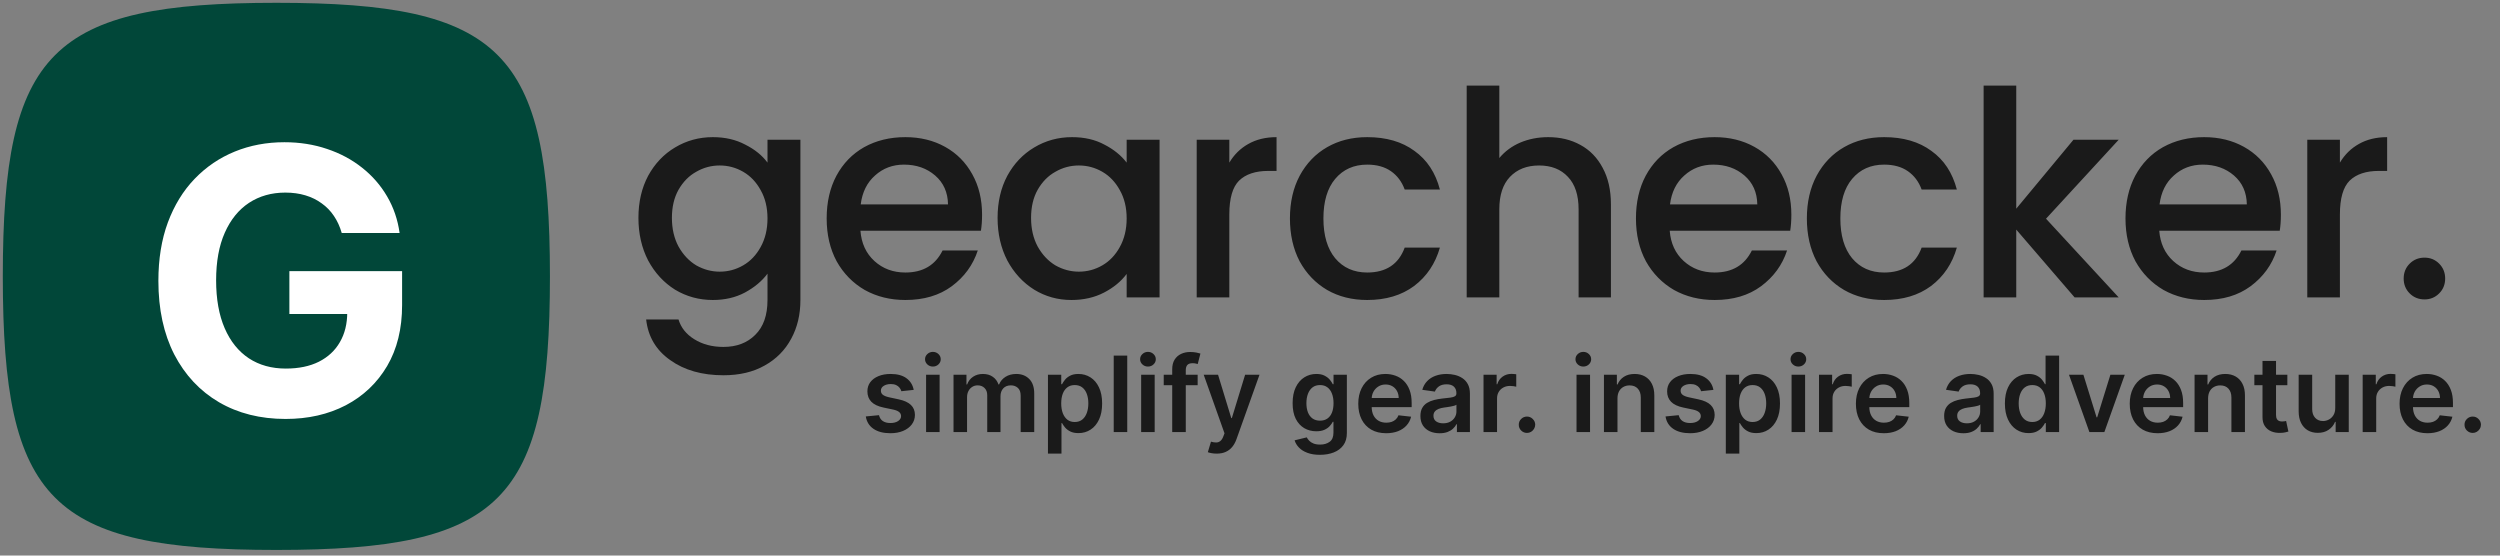
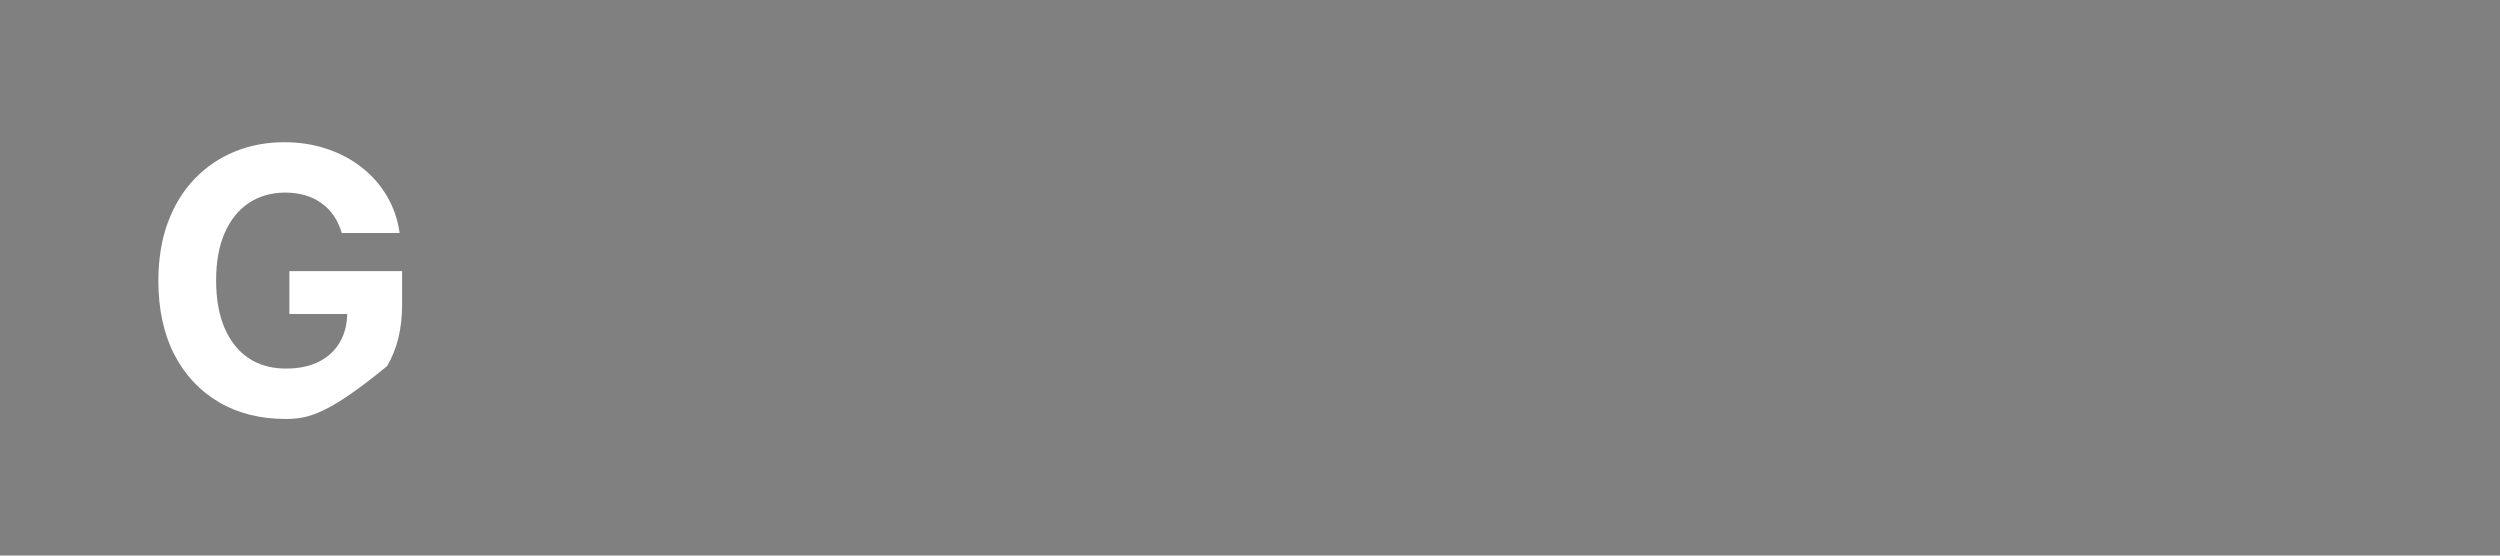
<svg xmlns="http://www.w3.org/2000/svg" width="297" height="66" viewBox="0 0 297 66" fill="none">
  <rect x="0" y="0" width="297" height="66" fill="#808080" stroke="none" />
-   <path d="M0.333 32.833C0.333 6.07 6.07 0.333 32.833 0.333C59.597 0.333 65.333 6.07 65.333 32.833C65.333 59.597 59.597 65.333 32.833 65.333C6.07 65.333 0.333 59.597 0.333 32.833Z" fill="#014739" />
-   <path d="M40.597 27.677C40.378 26.917 40.071 26.245 39.675 25.662C39.279 25.068 38.795 24.568 38.222 24.162C37.66 23.745 37.014 23.427 36.285 23.208C35.566 22.99 34.769 22.88 33.894 22.88C32.258 22.88 30.821 23.287 29.581 24.099C28.352 24.912 27.394 26.094 26.706 27.646C26.019 29.188 25.675 31.073 25.675 33.302C25.675 35.531 26.014 37.427 26.691 38.99C27.368 40.552 28.326 41.745 29.566 42.568C30.805 43.38 32.269 43.786 33.956 43.786C35.488 43.786 36.795 43.516 37.878 42.974C38.972 42.422 39.805 41.646 40.378 40.646C40.962 39.646 41.253 38.464 41.253 37.099L42.628 37.302L34.378 37.302L34.378 32.208L47.769 32.208L47.769 36.24C47.769 39.052 47.175 41.469 45.988 43.49C44.8 45.5 43.165 47.052 41.081 48.146C38.998 49.229 36.613 49.771 33.925 49.771C30.925 49.771 28.29 49.109 26.019 47.786C23.748 46.453 21.977 44.562 20.706 42.115C19.446 39.656 18.816 36.74 18.816 33.365C18.816 30.771 19.191 28.458 19.941 26.427C20.701 24.386 21.764 22.656 23.128 21.24C24.493 19.823 26.081 18.745 27.894 18.005C29.706 17.266 31.67 16.896 33.785 16.896C35.597 16.896 37.285 17.162 38.847 17.693C40.41 18.214 41.795 18.953 43.003 19.912C44.222 20.87 45.217 22.011 45.988 23.333C46.758 24.646 47.253 26.094 47.472 27.677L40.597 27.677Z" fill="white" />
-   <path d="M84.685 16.293C86.136 16.293 87.417 16.588 88.527 17.177C89.661 17.744 90.545 18.458 91.179 19.319V16.599H95.089V35.639C95.089 37.362 94.727 38.892 94.001 40.229C93.276 41.589 92.222 42.655 90.839 43.425C89.479 44.196 87.847 44.581 85.943 44.581C83.405 44.581 81.297 43.981 79.619 42.779C77.942 41.601 76.99 39.991 76.763 37.951H80.605C80.9 38.926 81.523 39.708 82.475 40.297C83.45 40.909 84.606 41.215 85.943 41.215C87.507 41.215 88.765 40.739 89.717 39.787C90.692 38.835 91.179 37.453 91.179 35.639V32.511C90.522 33.395 89.627 34.143 88.493 34.755C87.383 35.345 86.113 35.639 84.685 35.639C83.053 35.639 81.557 35.231 80.197 34.415C78.86 33.577 77.795 32.421 77.001 30.947C76.231 29.451 75.845 27.763 75.845 25.881C75.845 24 76.231 22.334 77.001 20.883C77.795 19.433 78.86 18.311 80.197 17.517C81.557 16.701 83.053 16.293 84.685 16.293ZM91.179 25.949C91.179 24.657 90.907 23.535 90.363 22.583C89.842 21.631 89.151 20.906 88.289 20.407C87.428 19.909 86.499 19.659 85.501 19.659C84.504 19.659 83.575 19.909 82.713 20.407C81.852 20.883 81.149 21.597 80.605 22.549C80.084 23.479 79.823 24.589 79.823 25.881C79.823 27.173 80.084 28.307 80.605 29.281C81.149 30.256 81.852 31.004 82.713 31.525C83.597 32.024 84.527 32.273 85.501 32.273C86.499 32.273 87.428 32.024 88.289 31.525C89.151 31.027 89.842 30.301 90.363 29.349C90.907 28.375 91.179 27.241 91.179 25.949ZM116.67 25.507C116.67 26.21 116.625 26.845 116.534 27.411H102.22C102.334 28.907 102.889 30.109 103.886 31.015C104.884 31.922 106.108 32.375 107.558 32.375C109.644 32.375 111.117 31.503 111.978 29.757H116.16C115.594 31.48 114.562 32.897 113.066 34.007C111.593 35.095 109.757 35.639 107.558 35.639C105.768 35.639 104.158 35.243 102.73 34.449C101.325 33.633 100.214 32.5 99.398 31.049C98.605 29.576 98.208 27.876 98.208 25.949C98.208 24.023 98.594 22.334 99.364 20.883C100.158 19.41 101.257 18.277 102.662 17.483C104.09 16.69 105.722 16.293 107.558 16.293C109.326 16.293 110.902 16.679 112.284 17.449C113.667 18.22 114.744 19.308 115.514 20.713C116.285 22.096 116.67 23.694 116.67 25.507ZM112.624 24.283C112.602 22.855 112.092 21.711 111.094 20.849C110.097 19.988 108.862 19.557 107.388 19.557C106.051 19.557 104.906 19.988 103.954 20.849C103.002 21.688 102.436 22.833 102.254 24.283H112.624ZM118.513 25.881C118.513 24 118.898 22.334 119.669 20.883C120.462 19.433 121.527 18.311 122.865 17.517C124.225 16.701 125.721 16.293 127.353 16.293C128.826 16.293 130.107 16.588 131.195 17.177C132.305 17.744 133.189 18.458 133.847 19.319V16.599H137.757V35.333H133.847V32.545C133.189 33.429 132.294 34.166 131.161 34.755C130.027 35.345 128.735 35.639 127.285 35.639C125.675 35.639 124.202 35.231 122.865 34.415C121.527 33.577 120.462 32.421 119.669 30.947C118.898 29.451 118.513 27.763 118.513 25.881ZM133.847 25.949C133.847 24.657 133.575 23.535 133.031 22.583C132.509 21.631 131.818 20.906 130.957 20.407C130.095 19.909 129.166 19.659 128.169 19.659C127.171 19.659 126.242 19.909 125.381 20.407C124.519 20.883 123.817 21.597 123.273 22.549C122.751 23.479 122.491 24.589 122.491 25.881C122.491 27.173 122.751 28.307 123.273 29.281C123.817 30.256 124.519 31.004 125.381 31.525C126.265 32.024 127.194 32.273 128.169 32.273C129.166 32.273 130.095 32.024 130.957 31.525C131.818 31.027 132.509 30.301 133.031 29.349C133.575 28.375 133.847 27.241 133.847 25.949ZM146.044 19.319C146.61 18.367 147.358 17.631 148.288 17.109C149.24 16.565 150.362 16.293 151.654 16.293V20.305H150.668C149.149 20.305 147.993 20.691 147.2 21.461C146.429 22.232 146.044 23.569 146.044 25.473V35.333H142.168V16.599H146.044V19.319ZM153.244 25.949C153.244 24.023 153.63 22.334 154.4 20.883C155.194 19.41 156.282 18.277 157.664 17.483C159.047 16.69 160.634 16.293 162.424 16.293C164.691 16.293 166.561 16.837 168.034 17.925C169.53 18.991 170.539 20.521 171.06 22.515H166.878C166.538 21.586 165.994 20.861 165.246 20.339C164.498 19.818 163.558 19.557 162.424 19.557C160.838 19.557 159.568 20.124 158.616 21.257C157.687 22.368 157.222 23.932 157.222 25.949C157.222 27.967 157.687 29.542 158.616 30.675C159.568 31.809 160.838 32.375 162.424 32.375C164.668 32.375 166.153 31.389 166.878 29.417H171.06C170.516 31.321 169.496 32.84 168 33.973C166.504 35.084 164.646 35.639 162.424 35.639C160.634 35.639 159.047 35.243 157.664 34.449C156.282 33.633 155.194 32.5 154.4 31.049C153.63 29.576 153.244 27.876 153.244 25.949ZM183.933 16.293C185.361 16.293 186.63 16.599 187.741 17.211C188.874 17.823 189.758 18.73 190.393 19.931C191.05 21.133 191.379 22.583 191.379 24.283V35.333H187.537V24.861C187.537 23.184 187.118 21.903 186.279 21.019C185.44 20.113 184.296 19.659 182.845 19.659C181.394 19.659 180.238 20.113 179.377 21.019C178.538 21.903 178.119 23.184 178.119 24.861V35.333H174.243V10.173H178.119V18.775C178.776 17.982 179.604 17.37 180.601 16.939C181.621 16.509 182.732 16.293 183.933 16.293ZM212.813 25.507C212.813 26.21 212.768 26.845 212.677 27.411H198.363C198.477 28.907 199.032 30.109 200.029 31.015C201.027 31.922 202.251 32.375 203.701 32.375C205.787 32.375 207.26 31.503 208.121 29.757H212.303C211.737 31.48 210.705 32.897 209.209 34.007C207.736 35.095 205.9 35.639 203.701 35.639C201.911 35.639 200.301 35.243 198.873 34.449C197.468 33.633 196.357 32.5 195.541 31.049C194.748 29.576 194.351 27.876 194.351 25.949C194.351 24.023 194.737 22.334 195.507 20.883C196.301 19.41 197.4 18.277 198.805 17.483C200.233 16.69 201.865 16.293 203.701 16.293C205.469 16.293 207.045 16.679 208.427 17.449C209.81 18.22 210.887 19.308 211.657 20.713C212.428 22.096 212.813 23.694 212.813 25.507ZM208.767 24.283C208.745 22.855 208.235 21.711 207.237 20.849C206.24 19.988 205.005 19.557 203.531 19.557C202.194 19.557 201.049 19.988 200.097 20.849C199.145 21.688 198.579 22.833 198.397 24.283H208.767ZM214.656 25.949C214.656 24.023 215.041 22.334 215.812 20.883C216.605 19.41 217.693 18.277 219.076 17.483C220.458 16.69 222.045 16.293 223.836 16.293C226.102 16.293 227.972 16.837 229.446 17.925C230.942 18.991 231.95 20.521 232.472 22.515H228.29C227.95 21.586 227.406 20.861 226.658 20.339C225.91 19.818 224.969 19.557 223.836 19.557C222.249 19.557 220.98 20.124 220.028 21.257C219.098 22.368 218.634 23.932 218.634 25.949C218.634 27.967 219.098 29.542 220.028 30.675C220.98 31.809 222.249 32.375 223.836 32.375C226.08 32.375 227.564 31.389 228.29 29.417H232.472C231.928 31.321 230.908 32.84 229.412 33.973C227.916 35.084 226.057 35.639 223.836 35.639C222.045 35.639 220.458 35.243 219.076 34.449C217.693 33.633 216.605 32.5 215.812 31.049C215.041 29.576 214.656 27.876 214.656 25.949ZM243.066 25.983L251.702 35.333H246.466L239.53 27.275V35.333H235.654V10.173H239.53V24.793L246.33 16.599H251.702L243.066 25.983ZM270.97 25.507C270.97 26.21 270.925 26.845 270.834 27.411H256.52C256.634 28.907 257.189 30.109 258.186 31.015C259.184 31.922 260.408 32.375 261.858 32.375C263.944 32.375 265.417 31.503 266.278 29.757H270.46C269.894 31.48 268.862 32.897 267.366 34.007C265.893 35.095 264.057 35.639 261.858 35.639C260.068 35.639 258.458 35.243 257.03 34.449C255.625 33.633 254.514 32.5 253.698 31.049C252.905 29.576 252.508 27.876 252.508 25.949C252.508 24.023 252.894 22.334 253.664 20.883C254.458 19.41 255.557 18.277 256.962 17.483C258.39 16.69 260.022 16.293 261.858 16.293C263.626 16.293 265.202 16.679 266.584 17.449C267.967 18.22 269.044 19.308 269.814 20.713C270.585 22.096 270.97 23.694 270.97 25.507ZM266.924 24.283C266.902 22.855 266.392 21.711 265.394 20.849C264.397 19.988 263.162 19.557 261.688 19.557C260.351 19.557 259.206 19.988 258.254 20.849C257.302 21.688 256.736 22.833 256.554 24.283H266.924ZM277.981 19.319C278.548 18.367 279.296 17.631 280.225 17.109C281.177 16.565 282.299 16.293 283.591 16.293V20.305H282.605C281.086 20.305 279.93 20.691 279.137 21.461C278.366 22.232 277.981 23.569 277.981 25.473V35.333H274.105V16.599H277.981V19.319ZM288.038 35.571C287.335 35.571 286.746 35.333 286.27 34.857C285.794 34.381 285.556 33.792 285.556 33.089C285.556 32.387 285.794 31.797 286.27 31.321C286.746 30.845 287.335 30.607 288.038 30.607C288.718 30.607 289.296 30.845 289.772 31.321C290.248 31.797 290.486 32.387 290.486 33.089C290.486 33.792 290.248 34.381 289.772 34.857C289.296 35.333 288.718 35.571 288.038 35.571Z" fill="#1A1A1A" />
-   <path d="M108.548 46.317L107.083 46.477C107.042 46.329 106.969 46.19 106.866 46.06C106.765 45.93 106.629 45.825 106.457 45.745C106.285 45.665 106.075 45.625 105.827 45.625C105.492 45.625 105.211 45.697 104.983 45.842C104.759 45.987 104.648 46.175 104.65 46.406C104.648 46.604 104.72 46.766 104.868 46.89C105.019 47.014 105.268 47.116 105.614 47.196L106.777 47.445C107.422 47.584 107.901 47.804 108.215 48.106C108.532 48.408 108.691 48.803 108.694 49.291C108.691 49.721 108.566 50.099 108.317 50.428C108.071 50.753 107.73 51.008 107.292 51.191C106.854 51.375 106.351 51.467 105.782 51.467C104.948 51.467 104.276 51.292 103.767 50.943C103.258 50.591 102.955 50.101 102.857 49.474L104.424 49.322C104.495 49.63 104.646 49.863 104.877 50.02C105.108 50.176 105.408 50.255 105.778 50.255C106.16 50.255 106.466 50.176 106.697 50.02C106.931 49.863 107.048 49.669 107.048 49.438C107.048 49.243 106.972 49.081 106.821 48.954C106.673 48.827 106.442 48.729 106.129 48.661L104.966 48.417C104.312 48.281 103.828 48.051 103.514 47.729C103.2 47.403 103.045 46.992 103.048 46.495C103.045 46.075 103.159 45.711 103.39 45.403C103.624 45.092 103.948 44.853 104.362 44.684C104.779 44.512 105.26 44.426 105.805 44.426C106.604 44.426 107.232 44.597 107.691 44.937C108.153 45.277 108.438 45.737 108.548 46.317ZM110.019 51.333V44.515H111.626V51.333H110.019ZM110.827 43.547C110.573 43.547 110.354 43.463 110.17 43.294C109.987 43.123 109.895 42.917 109.895 42.678C109.895 42.435 109.987 42.229 110.17 42.06C110.354 41.889 110.573 41.803 110.827 41.803C111.085 41.803 111.304 41.889 111.484 42.06C111.668 42.229 111.759 42.435 111.759 42.678C111.759 42.917 111.668 43.123 111.484 43.294C111.304 43.463 111.085 43.547 110.827 43.547ZM113.279 51.333V44.515H114.815V45.674H114.894C115.036 45.283 115.272 44.978 115.6 44.759C115.929 44.537 116.321 44.426 116.777 44.426C117.238 44.426 117.627 44.539 117.944 44.764C118.264 44.986 118.488 45.289 118.619 45.674H118.69C118.841 45.295 119.095 44.993 119.453 44.768C119.814 44.54 120.242 44.426 120.736 44.426C121.363 44.426 121.875 44.625 122.272 45.021C122.668 45.418 122.867 45.996 122.867 46.757V51.333H121.255V47.005C121.255 46.582 121.143 46.273 120.918 46.078C120.693 45.879 120.418 45.78 120.092 45.78C119.705 45.78 119.401 45.902 119.182 46.144C118.966 46.384 118.858 46.696 118.858 47.081V51.333H117.283V46.939C117.283 46.587 117.176 46.306 116.963 46.095C116.753 45.885 116.478 45.78 116.137 45.78C115.906 45.78 115.696 45.84 115.507 45.958C115.318 46.073 115.167 46.237 115.054 46.451C114.942 46.661 114.886 46.906 114.886 47.187V51.333H113.279ZM124.497 53.89V44.515H126.077V45.643H126.17C126.253 45.477 126.37 45.301 126.521 45.114C126.672 44.925 126.876 44.764 127.134 44.631C127.391 44.495 127.72 44.426 128.119 44.426C128.646 44.426 129.121 44.561 129.544 44.83C129.97 45.097 130.307 45.492 130.556 46.016C130.808 46.536 130.933 47.176 130.933 47.933C130.933 48.682 130.811 49.318 130.565 49.842C130.319 50.366 129.985 50.765 129.562 51.04C129.139 51.316 128.659 51.453 128.124 51.453C127.733 51.453 127.409 51.388 127.151 51.258C126.894 51.128 126.687 50.971 126.53 50.787C126.376 50.601 126.256 50.425 126.17 50.259H126.104V53.89H124.497ZM126.073 47.924C126.073 48.365 126.135 48.751 126.259 49.083C126.386 49.414 126.568 49.673 126.805 49.86C127.045 50.043 127.335 50.135 127.675 50.135C128.03 50.135 128.328 50.04 128.567 49.851C128.807 49.658 128.988 49.397 129.109 49.065C129.233 48.731 129.295 48.35 129.295 47.924C129.295 47.501 129.235 47.125 129.113 46.797C128.992 46.468 128.812 46.211 128.572 46.024C128.332 45.838 128.033 45.745 127.675 45.745C127.332 45.745 127.04 45.835 126.801 46.016C126.561 46.196 126.379 46.449 126.255 46.775C126.133 47.1 126.073 47.483 126.073 47.924ZM133.916 42.242V51.333H132.309V42.242H133.916ZM135.569 51.333V44.515H137.176V51.333H135.569ZM136.377 43.547C136.122 43.547 135.903 43.463 135.72 43.294C135.536 43.123 135.444 42.917 135.444 42.678C135.444 42.435 135.536 42.229 135.72 42.06C135.903 41.889 136.122 41.803 136.377 41.803C136.634 41.803 136.853 41.889 137.034 42.06C137.217 42.229 137.309 42.435 137.309 42.678C137.309 42.917 137.217 43.123 137.034 43.294C136.853 43.463 136.634 43.547 136.377 43.547ZM142.281 44.515V45.758H138.251V44.515H142.281ZM139.259 51.333V43.871C139.259 43.413 139.353 43.031 139.543 42.726C139.735 42.422 139.992 42.194 140.315 42.043C140.638 41.892 140.996 41.816 141.389 41.816C141.667 41.816 141.914 41.839 142.131 41.883C142.347 41.927 142.506 41.967 142.61 42.003L142.29 43.246C142.222 43.225 142.136 43.204 142.033 43.184C141.929 43.16 141.814 43.148 141.687 43.148C141.388 43.148 141.176 43.221 141.052 43.365C140.931 43.508 140.87 43.712 140.87 43.978V51.333H139.259ZM144.539 53.89C144.32 53.89 144.117 53.872 143.93 53.837C143.747 53.804 143.601 53.766 143.491 53.721L143.864 52.47C144.098 52.538 144.306 52.57 144.49 52.567C144.673 52.564 144.835 52.507 144.974 52.394C145.116 52.285 145.236 52.101 145.333 51.844L145.471 51.475L142.998 44.515H144.703L146.274 49.664H146.345L147.921 44.515H149.63L146.9 52.159C146.773 52.52 146.604 52.829 146.394 53.087C146.184 53.347 145.927 53.545 145.622 53.682C145.32 53.821 144.959 53.89 144.539 53.89ZM156.808 54.032C156.231 54.032 155.735 53.954 155.321 53.797C154.906 53.643 154.574 53.436 154.322 53.175C154.07 52.915 153.896 52.627 153.798 52.31L155.245 51.959C155.31 52.092 155.405 52.224 155.529 52.354C155.654 52.487 155.821 52.597 156.031 52.683C156.244 52.772 156.512 52.816 156.834 52.816C157.29 52.816 157.667 52.705 157.966 52.483C158.265 52.264 158.415 51.903 158.415 51.4V50.108H158.335C158.252 50.274 158.131 50.444 157.971 50.619C157.814 50.793 157.605 50.94 157.345 51.058C157.087 51.176 156.763 51.236 156.373 51.236C155.849 51.236 155.374 51.113 154.948 50.867C154.525 50.619 154.187 50.249 153.936 49.758C153.687 49.263 153.563 48.645 153.563 47.902C153.563 47.153 153.687 46.522 153.936 46.007C154.187 45.489 154.526 45.097 154.952 44.83C155.378 44.561 155.853 44.426 156.377 44.426C156.777 44.426 157.105 44.495 157.363 44.631C157.623 44.764 157.83 44.925 157.984 45.114C158.138 45.301 158.255 45.477 158.335 45.643H158.424V44.515H160.008V51.444C160.008 52.027 159.869 52.51 159.591 52.891C159.313 53.273 158.933 53.559 158.45 53.748C157.968 53.938 157.42 54.032 156.808 54.032ZM156.821 49.975C157.161 49.975 157.451 49.892 157.691 49.727C157.931 49.561 158.113 49.322 158.237 49.012C158.361 48.701 158.424 48.328 158.424 47.893C158.424 47.464 158.361 47.088 158.237 46.766C158.116 46.443 157.935 46.193 157.696 46.016C157.459 45.835 157.167 45.745 156.821 45.745C156.463 45.745 156.164 45.838 155.924 46.024C155.685 46.211 155.504 46.467 155.383 46.792C155.262 47.115 155.201 47.482 155.201 47.893C155.201 48.31 155.262 48.676 155.383 48.99C155.507 49.3 155.689 49.543 155.929 49.718C156.172 49.889 156.469 49.975 156.821 49.975ZM164.674 51.467C163.99 51.467 163.4 51.325 162.902 51.04C162.408 50.753 162.028 50.348 161.762 49.824C161.495 49.297 161.362 48.677 161.362 47.964C161.362 47.263 161.495 46.647 161.762 46.118C162.031 45.585 162.407 45.171 162.889 44.875C163.371 44.576 163.938 44.426 164.589 44.426C165.009 44.426 165.406 44.495 165.779 44.631C166.155 44.764 166.486 44.971 166.773 45.252C167.063 45.533 167.291 45.891 167.457 46.326C167.622 46.758 167.705 47.273 167.705 47.871V48.364H162.117V47.281H166.165C166.162 46.973 166.096 46.699 165.965 46.459C165.835 46.217 165.653 46.026 165.419 45.887C165.188 45.748 164.919 45.678 164.611 45.678C164.283 45.678 163.994 45.758 163.746 45.918C163.497 46.075 163.303 46.282 163.164 46.539C163.028 46.794 162.959 47.074 162.956 47.378V48.324C162.956 48.72 163.028 49.061 163.173 49.345C163.318 49.626 163.521 49.842 163.781 49.993C164.042 50.141 164.347 50.215 164.696 50.215C164.93 50.215 165.141 50.182 165.331 50.117C165.52 50.049 165.684 49.95 165.823 49.82C165.962 49.69 166.067 49.528 166.138 49.336L167.639 49.505C167.544 49.901 167.364 50.247 167.097 50.543C166.834 50.836 166.496 51.064 166.085 51.227C165.674 51.387 165.203 51.467 164.674 51.467ZM171.027 51.471C170.595 51.471 170.206 51.394 169.859 51.24C169.516 51.083 169.244 50.852 169.043 50.548C168.844 50.243 168.745 49.867 168.745 49.42C168.745 49.035 168.816 48.717 168.958 48.466C169.1 48.214 169.294 48.013 169.54 47.862C169.785 47.711 170.062 47.597 170.37 47.52C170.681 47.44 171.002 47.383 171.333 47.347C171.733 47.306 172.057 47.269 172.305 47.236C172.554 47.201 172.734 47.148 172.847 47.076C172.962 47.002 173.02 46.889 173.02 46.735V46.708C173.02 46.374 172.921 46.115 172.722 45.931C172.524 45.748 172.239 45.656 171.866 45.656C171.472 45.656 171.16 45.742 170.929 45.913C170.701 46.085 170.547 46.288 170.467 46.522L168.967 46.309C169.085 45.894 169.281 45.548 169.553 45.27C169.825 44.989 170.158 44.779 170.552 44.639C170.945 44.497 171.38 44.426 171.857 44.426C172.185 44.426 172.512 44.465 172.838 44.542C173.163 44.619 173.461 44.746 173.73 44.924C173.999 45.098 174.215 45.336 174.378 45.638C174.544 45.94 174.627 46.317 174.627 46.77V51.333H173.082V50.397H173.029C172.931 50.586 172.793 50.764 172.616 50.929C172.441 51.092 172.221 51.224 171.955 51.325C171.691 51.422 171.382 51.471 171.027 51.471ZM171.444 50.29C171.767 50.29 172.046 50.227 172.283 50.099C172.52 49.969 172.702 49.797 172.829 49.584C172.959 49.371 173.024 49.139 173.024 48.888V48.084C172.974 48.126 172.888 48.164 172.767 48.2C172.648 48.235 172.515 48.266 172.367 48.293C172.219 48.319 172.073 48.343 171.928 48.364C171.783 48.385 171.657 48.402 171.551 48.417C171.311 48.45 171.096 48.503 170.907 48.577C170.718 48.651 170.568 48.754 170.459 48.888C170.349 49.018 170.294 49.186 170.294 49.394C170.294 49.69 170.402 49.913 170.618 50.064C170.834 50.215 171.11 50.29 171.444 50.29ZM176.243 51.333V44.515H177.801V45.652H177.872C177.996 45.258 178.209 44.955 178.511 44.742C178.816 44.526 179.163 44.417 179.554 44.417C179.643 44.417 179.742 44.422 179.851 44.431C179.964 44.437 180.057 44.447 180.131 44.462V45.94C180.063 45.916 179.955 45.896 179.807 45.878C179.662 45.857 179.521 45.847 179.385 45.847C179.092 45.847 178.829 45.91 178.595 46.038C178.364 46.162 178.182 46.335 178.049 46.557C177.916 46.779 177.849 47.035 177.849 47.325V51.333H176.243ZM181.407 51.431C181.138 51.431 180.907 51.336 180.715 51.147C180.522 50.958 180.428 50.727 180.431 50.455C180.428 50.188 180.522 49.96 180.715 49.771C180.907 49.581 181.138 49.487 181.407 49.487C181.668 49.487 181.894 49.581 182.086 49.771C182.282 49.96 182.381 50.188 182.384 50.455C182.381 50.635 182.333 50.799 182.242 50.947C182.153 51.095 182.035 51.214 181.887 51.302C181.742 51.388 181.582 51.431 181.407 51.431ZM187.29 51.333V44.515H188.897V51.333H187.29ZM188.098 43.547C187.843 43.547 187.624 43.463 187.441 43.294C187.257 43.123 187.166 42.917 187.166 42.678C187.166 42.435 187.257 42.229 187.441 42.06C187.624 41.889 187.843 41.803 188.098 41.803C188.355 41.803 188.574 41.889 188.755 42.06C188.938 42.229 189.03 42.435 189.03 42.678C189.03 42.917 188.938 43.123 188.755 43.294C188.574 43.463 188.355 43.547 188.098 43.547ZM192.156 47.338V51.333H190.549V44.515H192.085V45.674H192.165C192.322 45.292 192.572 44.989 192.915 44.764C193.261 44.539 193.689 44.426 194.198 44.426C194.668 44.426 195.078 44.527 195.428 44.728C195.78 44.929 196.052 45.221 196.244 45.603C196.44 45.984 196.536 46.448 196.533 46.992V51.333H194.926V47.241C194.926 46.785 194.808 46.428 194.571 46.171C194.337 45.913 194.013 45.785 193.599 45.785C193.318 45.785 193.067 45.847 192.849 45.971C192.632 46.093 192.462 46.269 192.338 46.499C192.217 46.73 192.156 47.01 192.156 47.338ZM203.555 46.317L202.09 46.477C202.049 46.329 201.976 46.19 201.873 46.06C201.772 45.93 201.636 45.825 201.464 45.745C201.293 45.665 201.083 45.625 200.834 45.625C200.5 45.625 200.219 45.697 199.991 45.842C199.766 45.987 199.655 46.175 199.658 46.406C199.655 46.604 199.727 46.766 199.875 46.89C200.026 47.014 200.275 47.116 200.621 47.196L201.784 47.445C202.429 47.584 202.909 47.804 203.222 48.106C203.539 48.408 203.699 48.803 203.702 49.291C203.699 49.721 203.573 50.099 203.324 50.428C203.079 50.753 202.737 51.008 202.299 51.191C201.861 51.375 201.358 51.467 200.79 51.467C199.955 51.467 199.283 51.292 198.774 50.943C198.265 50.591 197.962 50.101 197.864 49.474L199.431 49.322C199.502 49.63 199.653 49.863 199.884 50.02C200.115 50.176 200.415 50.255 200.785 50.255C201.167 50.255 201.473 50.176 201.704 50.02C201.938 49.863 202.055 49.669 202.055 49.438C202.055 49.243 201.979 49.081 201.828 48.954C201.68 48.827 201.45 48.729 201.136 48.661L199.973 48.417C199.319 48.281 198.835 48.051 198.521 47.729C198.208 47.403 198.052 46.992 198.055 46.495C198.052 46.075 198.166 45.711 198.397 45.403C198.631 45.092 198.955 44.853 199.369 44.684C199.787 44.512 200.267 44.426 200.812 44.426C201.611 44.426 202.24 44.597 202.698 44.937C203.16 45.277 203.446 45.737 203.555 46.317ZM205.027 53.89V44.515H206.607V45.643H206.7C206.783 45.477 206.9 45.301 207.051 45.114C207.202 44.925 207.406 44.764 207.663 44.631C207.921 44.495 208.249 44.426 208.649 44.426C209.176 44.426 209.651 44.561 210.074 44.83C210.5 45.097 210.837 45.492 211.086 46.016C211.337 46.536 211.463 47.176 211.463 47.933C211.463 48.682 211.34 49.318 211.095 49.842C210.849 50.366 210.515 50.765 210.091 51.04C209.668 51.316 209.189 51.453 208.653 51.453C208.263 51.453 207.939 51.388 207.681 51.258C207.424 51.128 207.217 50.971 207.06 50.787C206.906 50.601 206.786 50.425 206.7 50.259H206.634V53.89H205.027ZM206.603 47.924C206.603 48.365 206.665 48.751 206.789 49.083C206.916 49.414 207.098 49.673 207.335 49.86C207.575 50.043 207.865 50.135 208.205 50.135C208.56 50.135 208.857 50.04 209.097 49.851C209.337 49.658 209.517 49.397 209.639 49.065C209.763 48.731 209.825 48.35 209.825 47.924C209.825 47.501 209.764 47.125 209.643 46.797C209.522 46.468 209.341 46.211 209.102 46.024C208.862 45.838 208.563 45.745 208.205 45.745C207.862 45.745 207.57 45.835 207.33 46.016C207.091 46.196 206.909 46.449 206.785 46.775C206.663 47.1 206.603 47.483 206.603 47.924ZM212.839 51.333V44.515H214.446V51.333H212.839ZM213.647 43.547C213.393 43.547 213.174 43.463 212.99 43.294C212.807 43.123 212.715 42.917 212.715 42.678C212.715 42.435 212.807 42.229 212.99 42.06C213.174 41.889 213.393 41.803 213.647 41.803C213.905 41.803 214.124 41.889 214.304 42.06C214.488 42.229 214.579 42.435 214.579 42.678C214.579 42.917 214.488 43.123 214.304 43.294C214.124 43.463 213.905 43.547 213.647 43.547ZM216.098 51.333V44.515H217.657V45.652H217.728C217.852 45.258 218.065 44.955 218.367 44.742C218.672 44.526 219.019 44.417 219.41 44.417C219.499 44.417 219.598 44.422 219.707 44.431C219.82 44.437 219.913 44.447 219.987 44.462V45.94C219.919 45.916 219.811 45.896 219.663 45.878C219.518 45.857 219.377 45.847 219.241 45.847C218.948 45.847 218.685 45.91 218.451 46.038C218.22 46.162 218.038 46.335 217.905 46.557C217.772 46.779 217.705 47.035 217.705 47.325V51.333H216.098ZM223.792 51.467C223.109 51.467 222.518 51.325 222.021 51.04C221.527 50.753 221.147 50.348 220.88 49.824C220.614 49.297 220.481 48.677 220.481 47.964C220.481 47.263 220.614 46.647 220.88 46.118C221.15 45.585 221.525 45.171 222.008 44.875C222.49 44.576 223.057 44.426 223.708 44.426C224.128 44.426 224.525 44.495 224.898 44.631C225.273 44.764 225.605 44.971 225.892 45.252C226.182 45.533 226.41 45.891 226.575 46.326C226.741 46.758 226.824 47.273 226.824 47.871V48.364H221.235V47.281H225.284C225.281 46.973 225.214 46.699 225.084 46.459C224.954 46.217 224.772 46.026 224.538 45.887C224.307 45.748 224.038 45.678 223.73 45.678C223.402 45.678 223.113 45.758 222.864 45.918C222.616 46.075 222.422 46.282 222.283 46.539C222.147 46.794 222.077 47.074 222.074 47.378V48.324C222.074 48.72 222.147 49.061 222.292 49.345C222.437 49.626 222.64 49.842 222.9 49.993C223.16 50.141 223.465 50.215 223.814 50.215C224.048 50.215 224.26 50.182 224.449 50.117C224.639 50.049 224.803 49.95 224.942 49.82C225.081 49.69 225.186 49.528 225.257 49.336L226.757 49.505C226.663 49.901 226.482 50.247 226.216 50.543C225.953 50.836 225.615 51.064 225.204 51.227C224.792 51.387 224.322 51.467 223.792 51.467ZM233.246 51.471C232.814 51.471 232.425 51.394 232.079 51.24C231.735 51.083 231.463 50.852 231.262 50.548C231.064 50.243 230.964 49.867 230.964 49.42C230.964 49.035 231.035 48.717 231.177 48.466C231.32 48.214 231.513 48.013 231.759 47.862C232.005 47.711 232.281 47.597 232.589 47.52C232.9 47.44 233.221 47.383 233.552 47.347C233.952 47.306 234.276 47.269 234.524 47.236C234.773 47.201 234.954 47.148 235.066 47.076C235.181 47.002 235.239 46.889 235.239 46.735V46.708C235.239 46.374 235.14 46.115 234.942 45.931C234.743 45.748 234.458 45.656 234.085 45.656C233.691 45.656 233.379 45.742 233.148 45.913C232.92 46.085 232.767 46.288 232.687 46.522L231.186 46.309C231.305 45.894 231.5 45.548 231.772 45.27C232.045 44.989 232.377 44.779 232.771 44.639C233.165 44.497 233.6 44.426 234.076 44.426C234.405 44.426 234.732 44.465 235.057 44.542C235.383 44.619 235.68 44.746 235.949 44.924C236.219 45.098 236.435 45.336 236.597 45.638C236.763 45.94 236.846 46.317 236.846 46.77V51.333H235.301V50.397H235.248C235.15 50.586 235.013 50.764 234.835 50.929C234.661 51.092 234.44 51.224 234.174 51.325C233.91 51.422 233.601 51.471 233.246 51.471ZM233.663 50.29C233.986 50.29 234.265 50.227 234.502 50.099C234.739 49.969 234.921 49.797 235.048 49.584C235.178 49.371 235.244 49.139 235.244 48.888V48.084C235.193 48.126 235.107 48.164 234.986 48.2C234.868 48.235 234.735 48.266 234.587 48.293C234.439 48.319 234.292 48.343 234.147 48.364C234.002 48.385 233.876 48.402 233.77 48.417C233.53 48.45 233.316 48.503 233.126 48.577C232.937 48.651 232.787 48.754 232.678 48.888C232.568 49.018 232.514 49.186 232.514 49.394C232.514 49.69 232.622 49.913 232.838 50.064C233.054 50.215 233.329 50.29 233.663 50.29ZM240.992 51.453C240.456 51.453 239.977 51.316 239.554 51.04C239.131 50.765 238.796 50.366 238.551 49.842C238.305 49.318 238.182 48.682 238.182 47.933C238.182 47.176 238.306 46.536 238.555 46.016C238.807 45.492 239.145 45.097 239.571 44.83C239.998 44.561 240.473 44.426 240.996 44.426C241.396 44.426 241.724 44.495 241.982 44.631C242.239 44.764 242.443 44.925 242.594 45.114C242.745 45.301 242.862 45.477 242.945 45.643H243.012V42.242H244.623V51.333H243.043V50.259H242.945C242.862 50.425 242.742 50.601 242.586 50.787C242.429 50.971 242.222 51.128 241.964 51.258C241.707 51.388 241.383 51.453 240.992 51.453ZM241.44 50.135C241.781 50.135 242.071 50.043 242.31 49.86C242.55 49.673 242.732 49.414 242.856 49.083C242.981 48.751 243.043 48.365 243.043 47.924C243.043 47.483 242.981 47.1 242.856 46.775C242.735 46.449 242.554 46.196 242.315 46.016C242.078 45.835 241.786 45.745 241.44 45.745C241.082 45.745 240.783 45.838 240.544 46.024C240.304 46.211 240.123 46.468 240.002 46.797C239.881 47.125 239.82 47.501 239.82 47.924C239.82 48.35 239.881 48.731 240.002 49.065C240.126 49.397 240.308 49.658 240.548 49.851C240.791 50.04 241.088 50.135 241.44 50.135ZM252.425 44.515L249.997 51.333H248.222L245.794 44.515H247.507L249.074 49.58H249.145L250.716 44.515H252.425ZM256.324 51.467C255.64 51.467 255.05 51.325 254.553 51.04C254.059 50.753 253.678 50.348 253.412 49.824C253.146 49.297 253.013 48.677 253.013 47.964C253.013 47.263 253.146 46.647 253.412 46.118C253.681 45.585 254.057 45.171 254.54 44.875C255.022 44.576 255.589 44.426 256.24 44.426C256.66 44.426 257.056 44.495 257.429 44.631C257.805 44.764 258.137 44.971 258.424 45.252C258.714 45.533 258.941 45.891 259.107 46.326C259.273 46.758 259.356 47.273 259.356 47.871V48.364H253.767V47.281H257.815C257.812 46.973 257.746 46.699 257.616 46.459C257.485 46.217 257.303 46.026 257.07 45.887C256.839 45.748 256.57 45.678 256.262 45.678C255.933 45.678 255.645 45.758 255.396 45.918C255.148 46.075 254.954 46.282 254.815 46.539C254.679 46.794 254.609 47.074 254.606 47.378V48.324C254.606 48.72 254.679 49.061 254.824 49.345C254.969 49.626 255.171 49.842 255.432 49.993C255.692 50.141 255.997 50.215 256.346 50.215C256.58 50.215 256.792 50.182 256.981 50.117C257.17 50.049 257.335 49.95 257.474 49.82C257.613 49.69 257.718 49.528 257.789 49.336L259.289 49.505C259.194 49.901 259.014 50.247 258.748 50.543C258.484 50.836 258.147 51.064 257.736 51.227C257.324 51.387 256.854 51.467 256.324 51.467ZM262.322 47.338V51.333H260.715V44.515H262.251V45.674H262.331C262.488 45.292 262.738 44.989 263.081 44.764C263.427 44.539 263.855 44.426 264.364 44.426C264.834 44.426 265.244 44.527 265.594 44.728C265.946 44.929 266.218 45.221 266.41 45.603C266.606 45.984 266.702 46.448 266.699 46.992V51.333H265.092V47.241C265.092 46.785 264.974 46.428 264.737 46.171C264.503 45.913 264.179 45.785 263.765 45.785C263.484 45.785 263.234 45.847 263.015 45.971C262.798 46.093 262.628 46.269 262.504 46.499C262.383 46.73 262.322 47.01 262.322 47.338ZM271.737 44.515V45.758H267.817V44.515H271.737ZM268.785 42.882H270.392V49.283C270.392 49.499 270.425 49.664 270.49 49.78C270.558 49.892 270.647 49.969 270.756 50.011C270.865 50.052 270.987 50.073 271.12 50.073C271.221 50.073 271.312 50.065 271.395 50.05C271.481 50.036 271.546 50.022 271.591 50.011L271.861 51.267C271.775 51.296 271.653 51.329 271.493 51.364C271.336 51.4 271.144 51.421 270.916 51.427C270.513 51.438 270.151 51.378 269.828 51.245C269.506 51.108 269.25 50.898 269.06 50.614C268.874 50.33 268.782 49.975 268.785 49.549V42.882ZM277.427 48.466V44.515H279.033V51.333H277.475V50.121H277.404C277.251 50.503 276.997 50.816 276.645 51.058C276.296 51.301 275.866 51.422 275.354 51.422C274.907 51.422 274.512 51.323 274.168 51.125C273.828 50.923 273.562 50.632 273.369 50.25C273.177 49.866 273.081 49.401 273.081 48.856V44.515H274.688V48.608C274.688 49.04 274.806 49.383 275.043 49.638C275.28 49.892 275.59 50.02 275.975 50.02C276.212 50.02 276.441 49.962 276.663 49.846C276.885 49.731 277.067 49.559 277.209 49.331C277.354 49.101 277.427 48.812 277.427 48.466ZM280.686 51.333V44.515H282.244V45.652H282.315C282.439 45.258 282.652 44.955 282.954 44.742C283.259 44.526 283.607 44.417 283.997 44.417C284.086 44.417 284.185 44.422 284.295 44.431C284.407 44.437 284.5 44.447 284.574 44.462V45.94C284.506 45.916 284.398 45.896 284.25 45.878C284.105 45.857 283.965 45.847 283.829 45.847C283.536 45.847 283.272 45.91 283.038 46.038C282.808 46.162 282.626 46.335 282.493 46.557C282.359 46.779 282.293 47.035 282.293 47.325V51.333H280.686ZM288.38 51.467C287.696 51.467 287.106 51.325 286.608 51.04C286.114 50.753 285.734 50.348 285.468 49.824C285.201 49.297 285.068 48.677 285.068 47.964C285.068 47.263 285.201 46.647 285.468 46.118C285.737 45.585 286.113 45.171 286.595 44.875C287.078 44.576 287.644 44.426 288.295 44.426C288.716 44.426 289.112 44.495 289.485 44.631C289.861 44.764 290.192 44.971 290.479 45.252C290.769 45.533 290.997 45.891 291.163 46.326C291.329 46.758 291.411 47.273 291.411 47.871V48.364H285.823V47.281H289.871C289.868 46.973 289.802 46.699 289.671 46.459C289.541 46.217 289.359 46.026 289.125 45.887C288.895 45.748 288.625 45.678 288.317 45.678C287.989 45.678 287.7 45.758 287.452 45.918C287.203 46.075 287.009 46.282 286.87 46.539C286.734 46.794 286.665 47.074 286.662 47.378V48.324C286.662 48.72 286.734 49.061 286.879 49.345C287.024 49.626 287.227 49.842 287.487 49.993C287.748 50.141 288.053 50.215 288.402 50.215C288.636 50.215 288.847 50.182 289.037 50.117C289.226 50.049 289.39 49.95 289.529 49.82C289.668 49.69 289.773 49.528 289.844 49.336L291.345 49.505C291.25 49.901 291.07 50.247 290.803 50.543C290.54 50.836 290.203 51.064 289.791 51.227C289.38 51.387 288.909 51.467 288.38 51.467ZM293.761 51.431C293.491 51.431 293.261 51.336 293.068 51.147C292.876 50.958 292.781 50.727 292.784 50.455C292.781 50.188 292.876 49.96 293.068 49.771C293.261 49.581 293.491 49.487 293.761 49.487C294.021 49.487 294.248 49.581 294.44 49.771C294.635 49.96 294.734 50.188 294.737 50.455C294.734 50.635 294.687 50.799 294.595 50.947C294.506 51.095 294.388 51.214 294.24 51.302C294.095 51.388 293.935 51.431 293.761 51.431Z" fill="#1A1A1A" />
+   <path d="M40.597 27.677C40.378 26.917 40.071 26.245 39.675 25.662C39.279 25.068 38.795 24.568 38.222 24.162C37.66 23.745 37.014 23.427 36.285 23.208C35.566 22.99 34.769 22.88 33.894 22.88C32.258 22.88 30.821 23.287 29.581 24.099C28.352 24.912 27.394 26.094 26.706 27.646C26.019 29.188 25.675 31.073 25.675 33.302C25.675 35.531 26.014 37.427 26.691 38.99C27.368 40.552 28.326 41.745 29.566 42.568C30.805 43.38 32.269 43.786 33.956 43.786C35.488 43.786 36.795 43.516 37.878 42.974C38.972 42.422 39.805 41.646 40.378 40.646C40.962 39.646 41.253 38.464 41.253 37.099L42.628 37.302L34.378 37.302L34.378 32.208L47.769 32.208L47.769 36.24C47.769 39.052 47.175 41.469 45.988 43.49C38.998 49.229 36.613 49.771 33.925 49.771C30.925 49.771 28.29 49.109 26.019 47.786C23.748 46.453 21.977 44.562 20.706 42.115C19.446 39.656 18.816 36.74 18.816 33.365C18.816 30.771 19.191 28.458 19.941 26.427C20.701 24.386 21.764 22.656 23.128 21.24C24.493 19.823 26.081 18.745 27.894 18.005C29.706 17.266 31.67 16.896 33.785 16.896C35.597 16.896 37.285 17.162 38.847 17.693C40.41 18.214 41.795 18.953 43.003 19.912C44.222 20.87 45.217 22.011 45.988 23.333C46.758 24.646 47.253 26.094 47.472 27.677L40.597 27.677Z" fill="white" />
</svg>